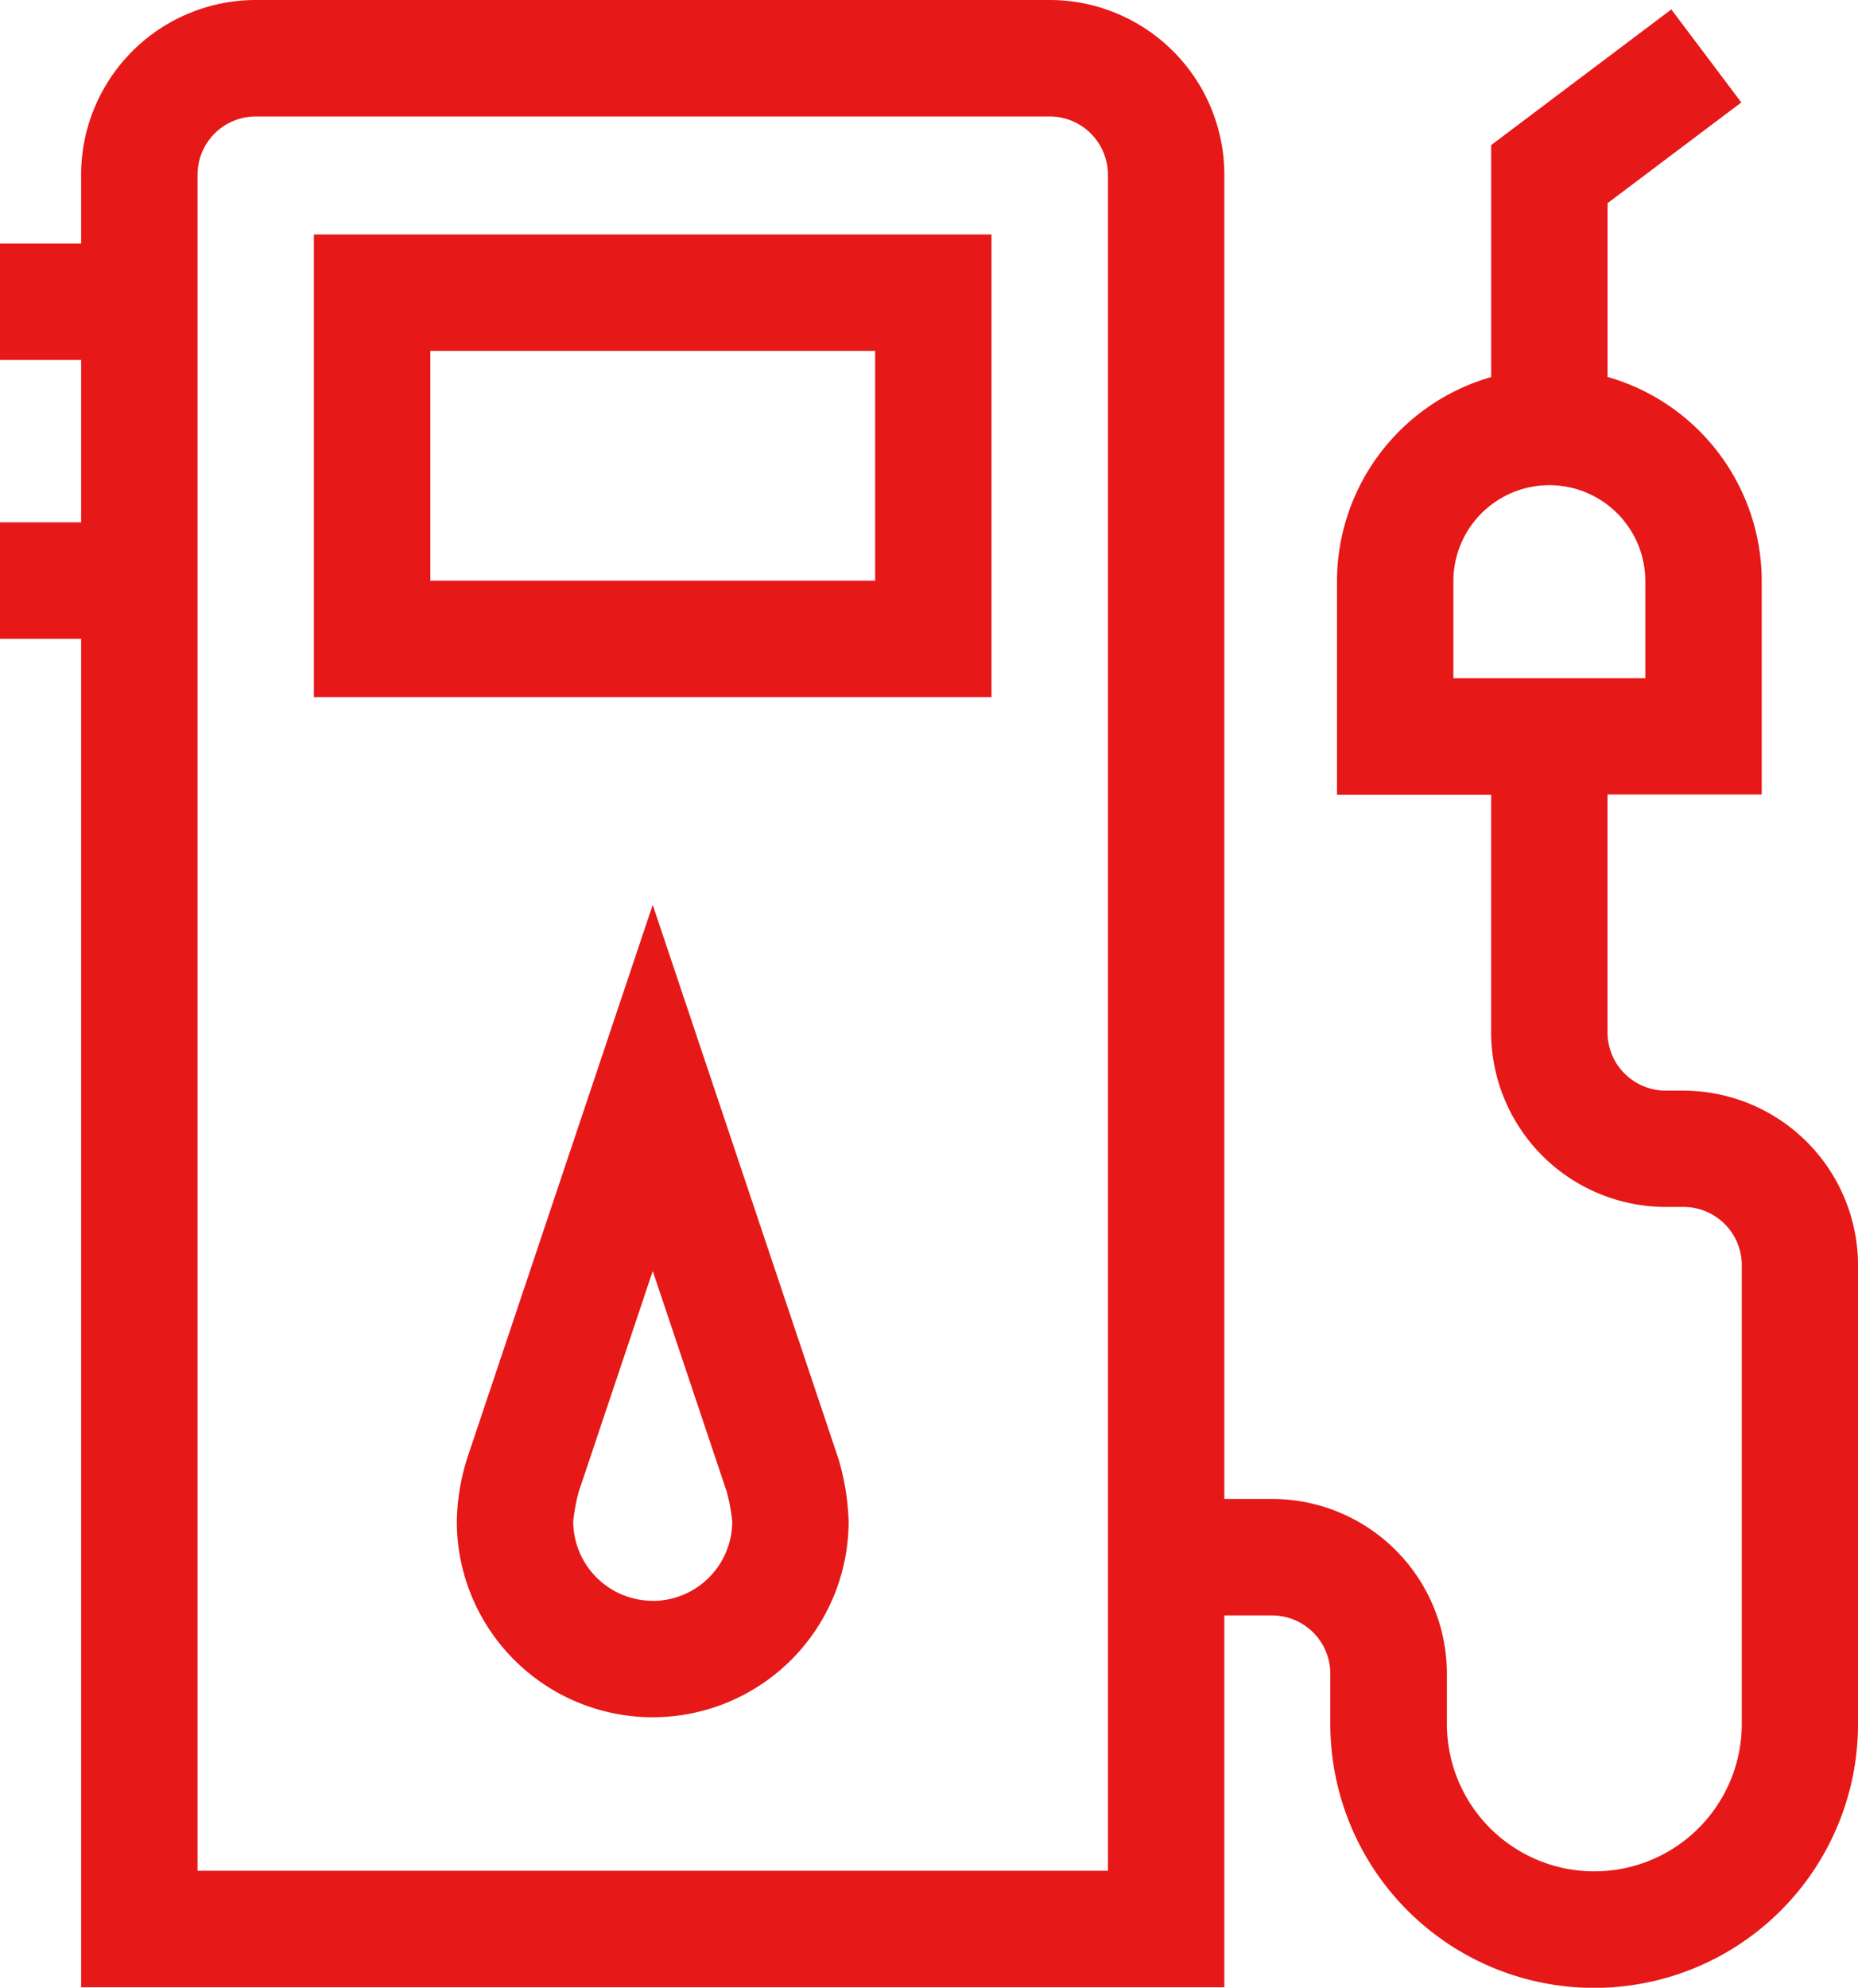
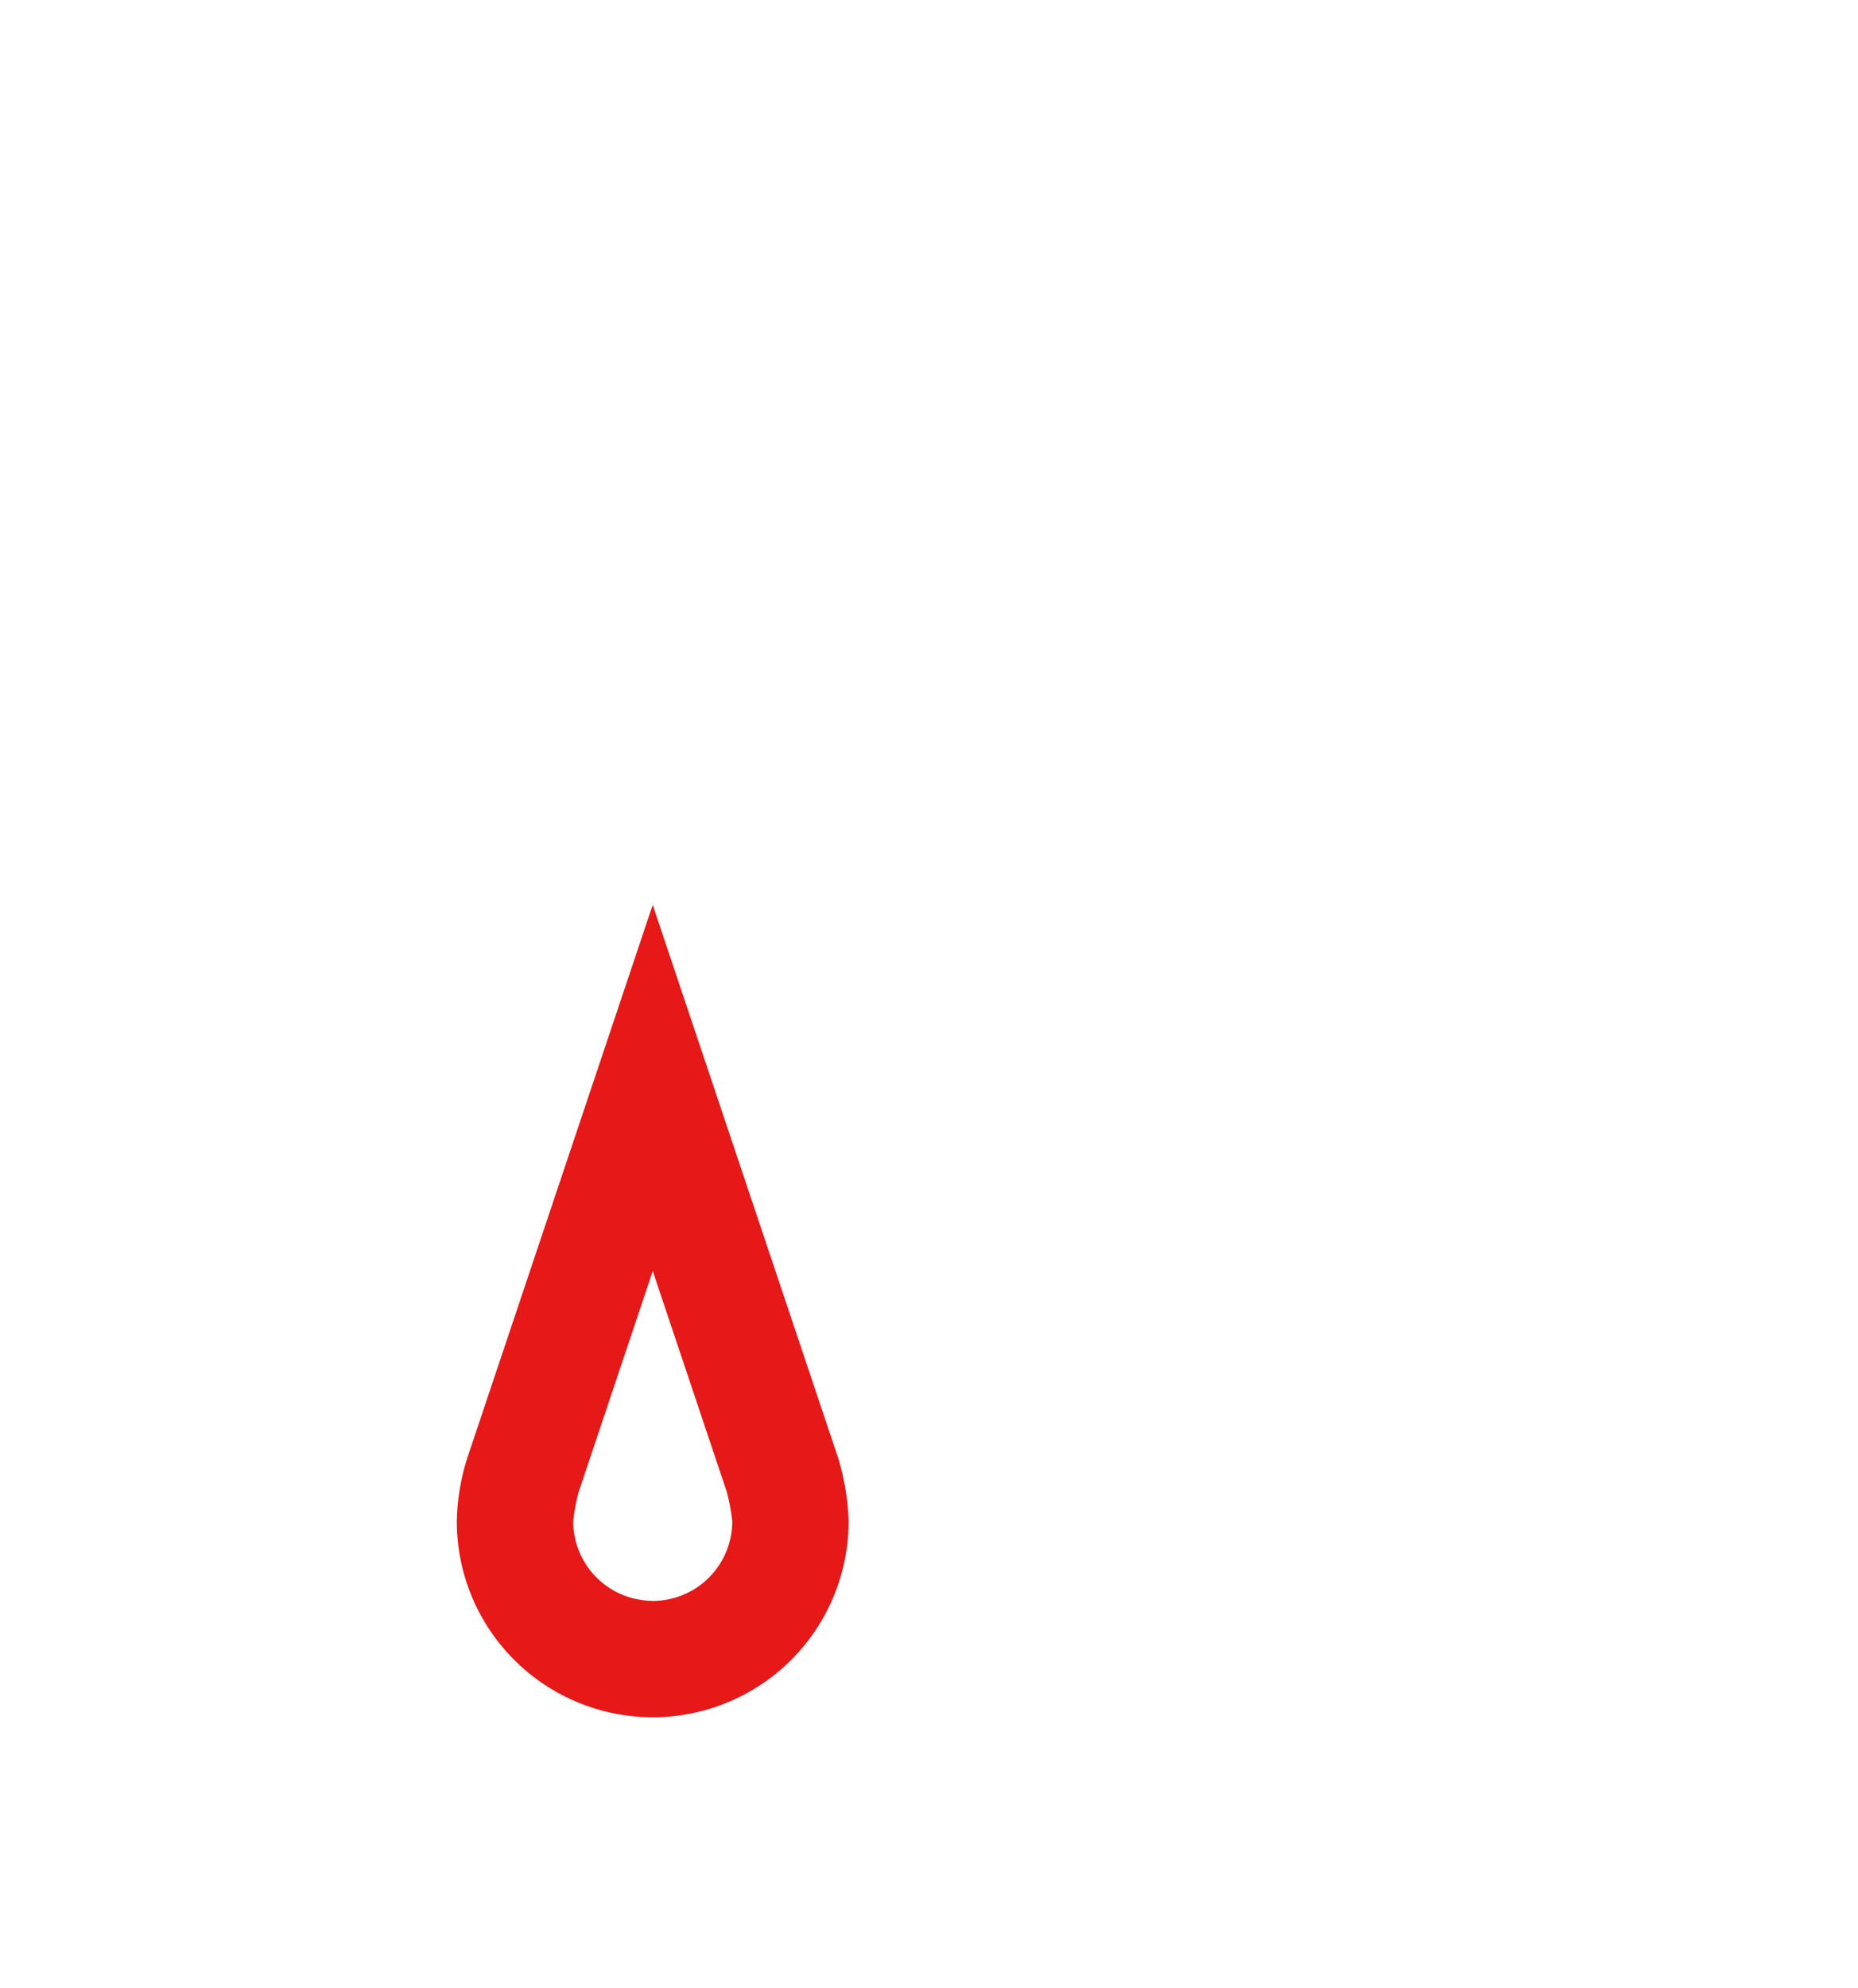
<svg xmlns="http://www.w3.org/2000/svg" id="services2" width="48.073" height="51.413" viewBox="0 0 48.073 51.413">
-   <path id="Path_15" data-name="Path 15" d="M97.542,72.378h17.532V60.41H97.542Zm3.012-8.957h11.509v5.945H100.554Z" transform="translate(-89.42 -54.346)" fill="#e61818" />
-   <path id="Path_16" data-name="Path 16" d="M60.19,28.209h-.458A1.508,1.508,0,0,1,58.226,26.7v-6.15h3.99V15.032a5.5,5.5,0,0,0-3.989-5.283V5.255L61.688,2.65,59.877.244,55.216,3.753v6a5.5,5.5,0,0,0-3.989,5.283v5.521h3.988V26.7a4.523,4.523,0,0,0,4.517,4.517h.458A1.508,1.508,0,0,1,61.7,32.727v11.86a3.815,3.815,0,0,1-7.63,0v-1.3a4.523,4.523,0,0,0-4.517-4.517H48.312V4.517A4.523,4.523,0,0,0,43.794,0H23.25a4.523,4.523,0,0,0-4.517,4.517V6.3h-2.1V9.311h2.1v4.2h-2.1v3.012h2.1V51.4H48.312V41.783h1.236a1.508,1.508,0,0,1,1.506,1.506v1.3a6.827,6.827,0,0,0,13.654,0V32.727a4.523,4.523,0,0,0-4.518-4.517ZM54.238,15.032a2.483,2.483,0,1,1,4.966,0v2.51H54.238v-2.51ZM45.3,48.387H21.745V4.517A1.508,1.508,0,0,1,23.25,3.012H43.794A1.508,1.508,0,0,1,45.3,4.517v43.87Z" transform="translate(-16.634)" fill="#e61818" />
  <path id="Path_17" data-name="Path 17" d="M144.25,247.5l-4.81-14.342-4.794,14.294a5.78,5.78,0,0,0-.275,1.649,5.069,5.069,0,1,0,10.138,0A6.4,6.4,0,0,0,144.25,247.5Zm-4.81,3.658a2.059,2.059,0,0,1-2.057-2.055,5.063,5.063,0,0,1,.137-.748l1.921-5.726,1.92,5.725a5.168,5.168,0,0,1,.137.746A2.06,2.06,0,0,1,139.44,251.161Z" transform="translate(-122.552 -209.754)" fill="#e61818" />
</svg>